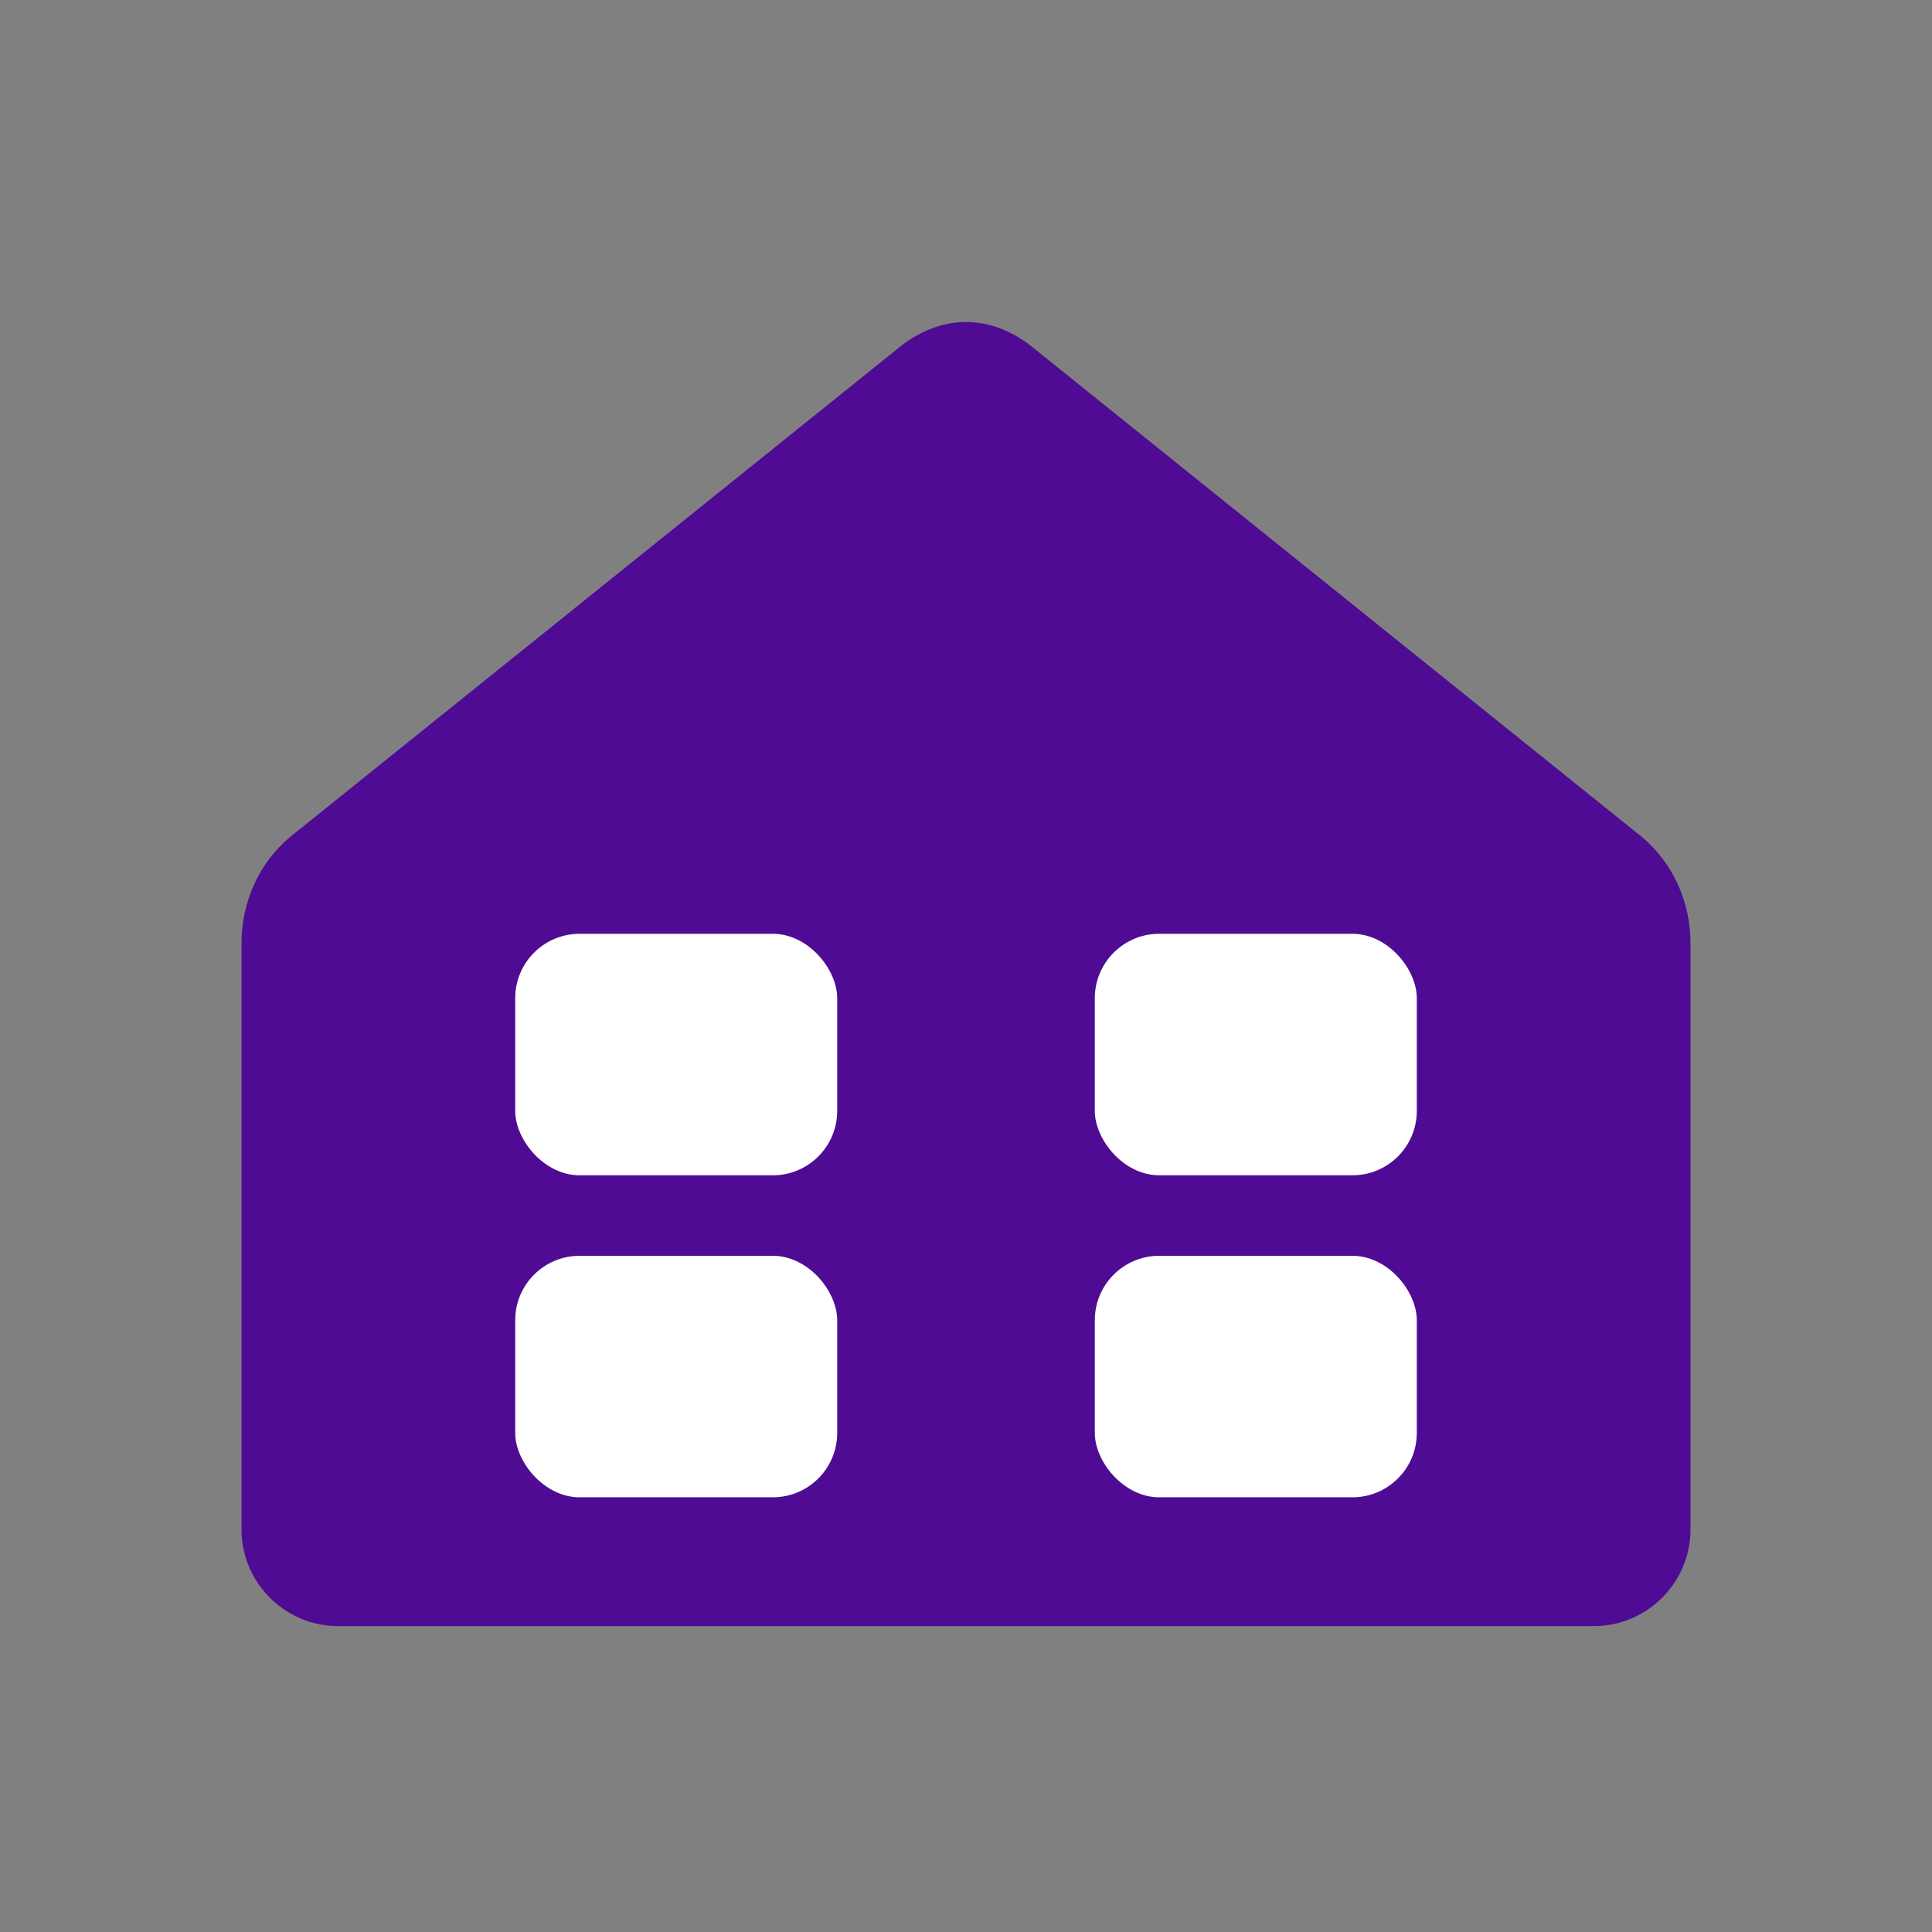
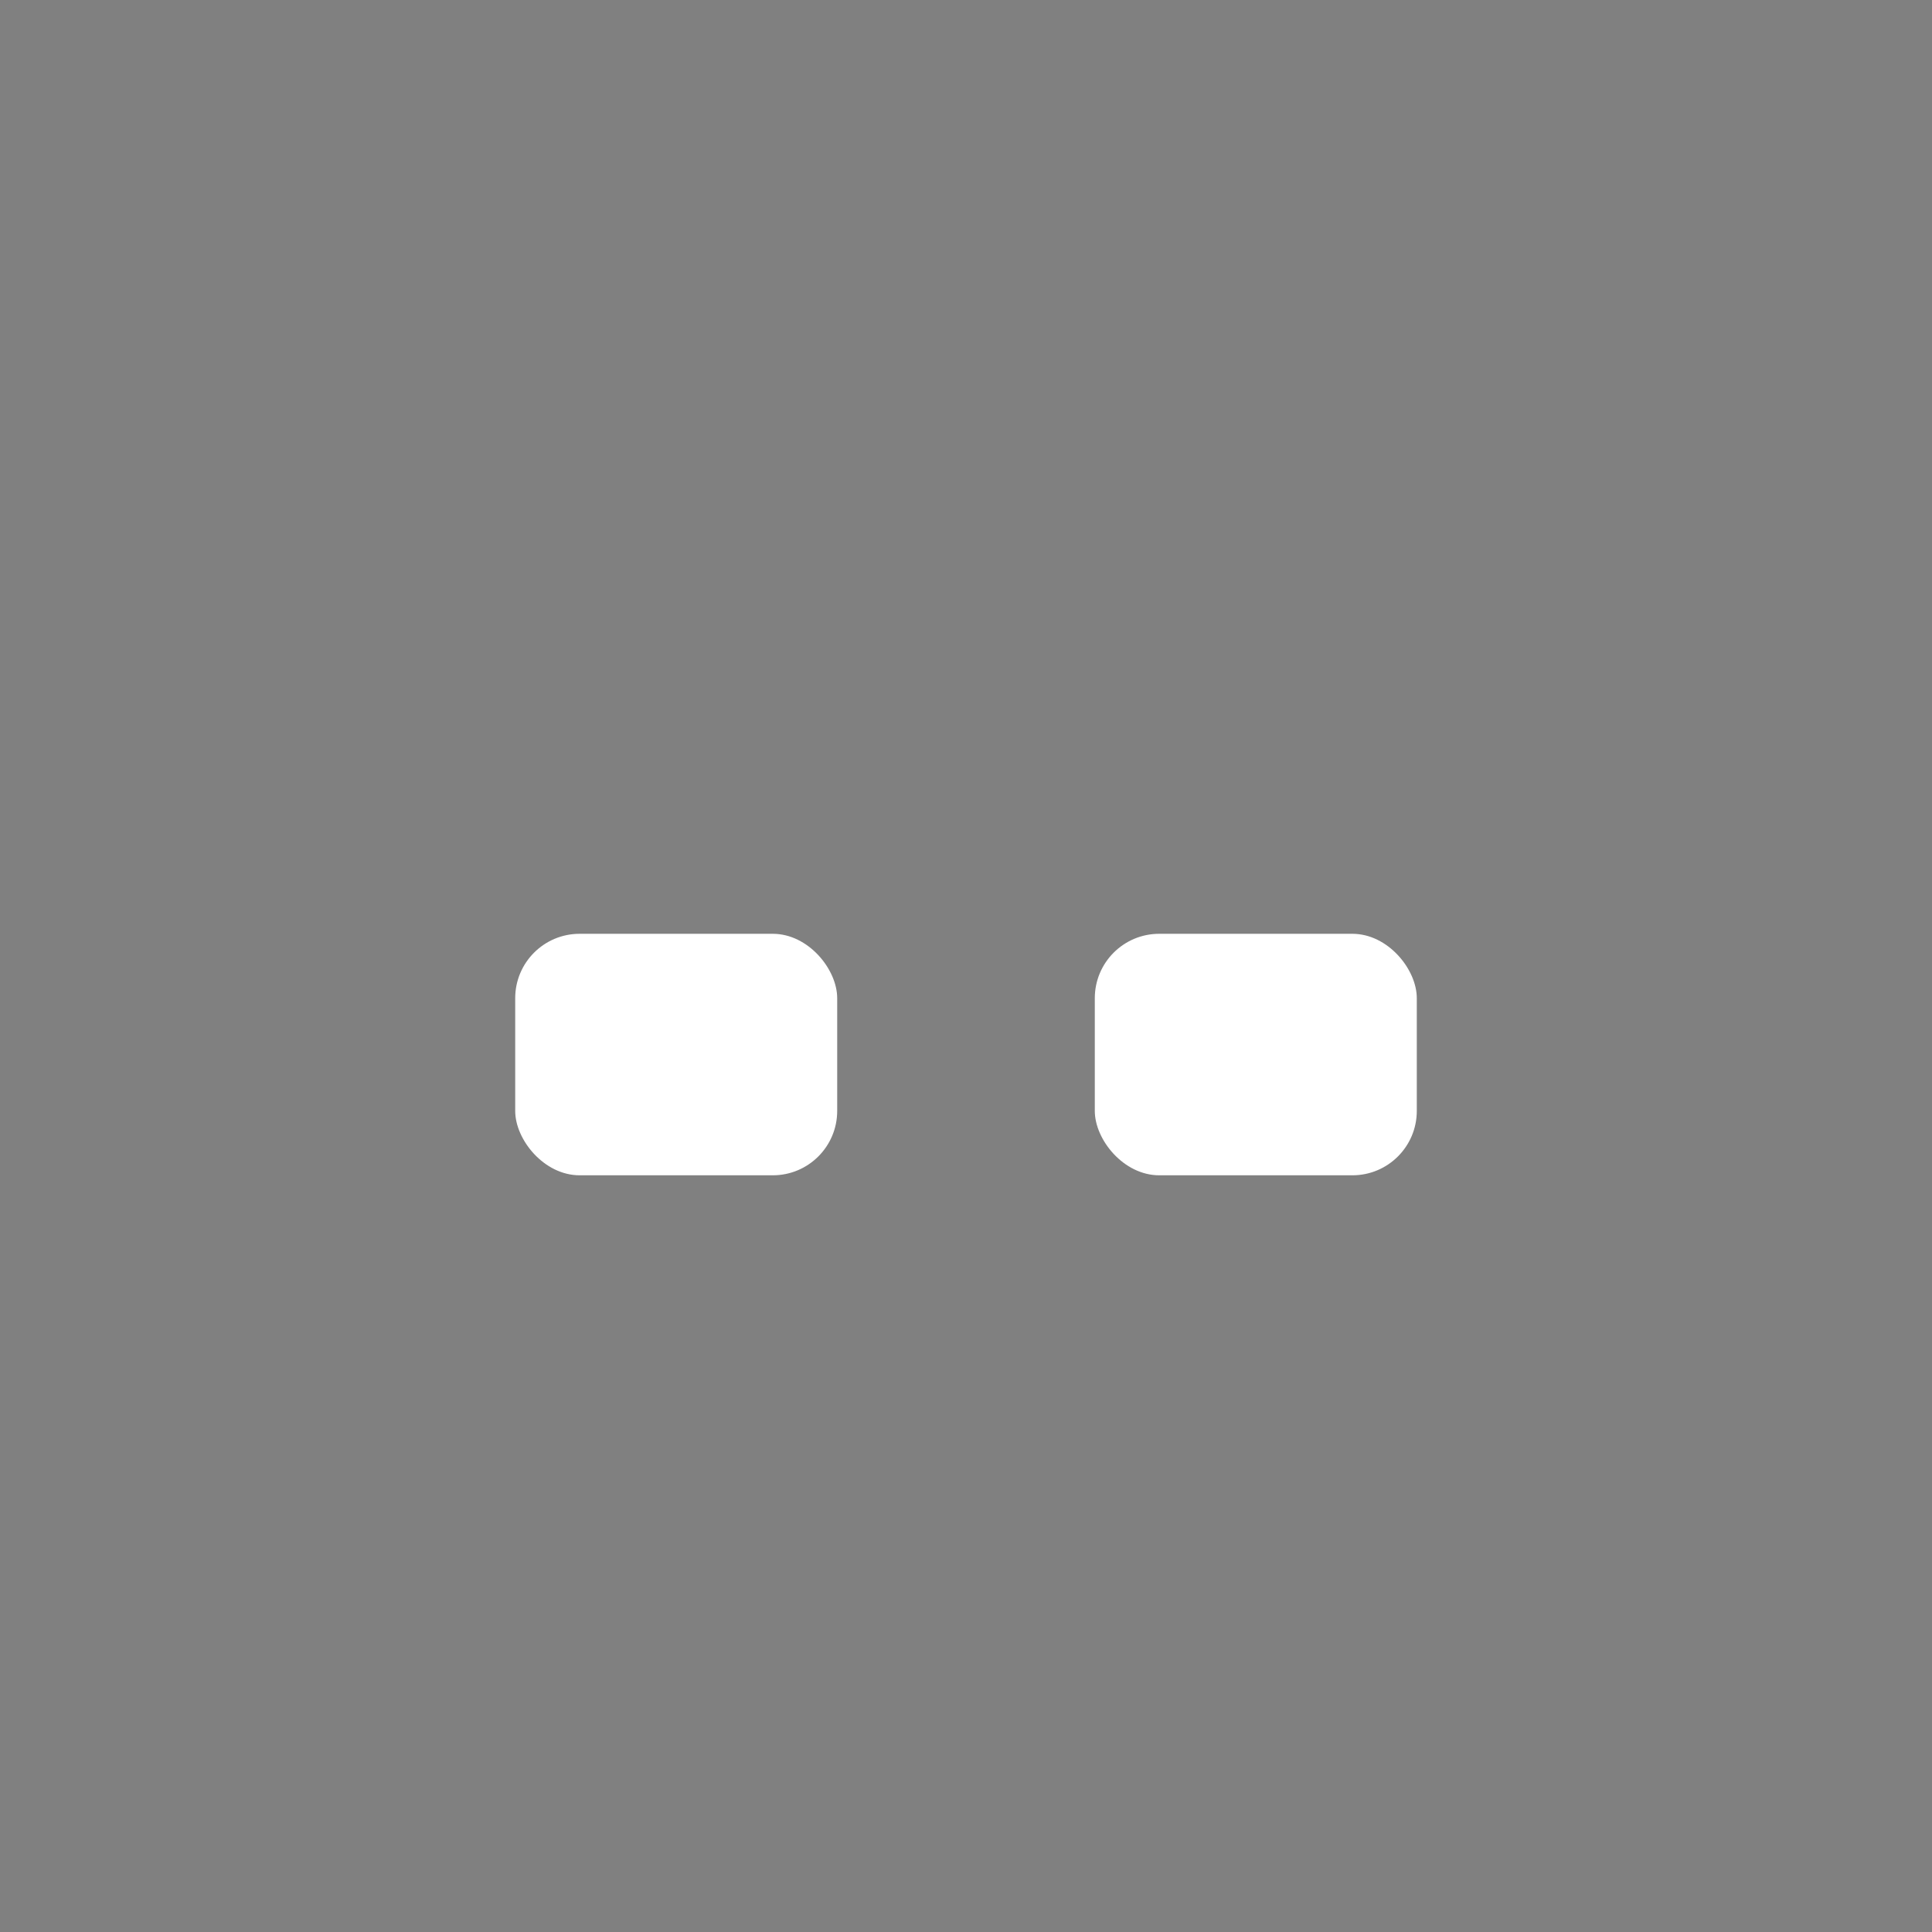
<svg xmlns="http://www.w3.org/2000/svg" width="120" height="120" viewBox="0 0 120 120" fill="none">
  <rect x="0" y="0" width="120" height="120" fill="#808080" stroke="none" />
-   <path d="M60 20            C61.5 20 63 20.6 64.3 21.7            L102 52            C103.9 53.6 105 56 105 58.6            V95            C105 98.3 102.3 101 99 101            H21            C17.7 101 15 98.3 15 95            V58.6            C15 56 16.1 53.6 18 52            L55.7 21.7            C57 20.6 58.5 20 60 20            Z" fill="#4F0B94" />
  <rect x="32" y="58" width="20" height="15" rx="4" fill="#FFFFFF" />
  <rect x="68" y="58" width="20" height="15" rx="4" fill="#FFFFFF" />
-   <rect x="32" y="78" width="20" height="15" rx="4" fill="#FFFFFF" />
-   <rect x="68" y="78" width="20" height="15" rx="4" fill="#FFFFFF" />
</svg>